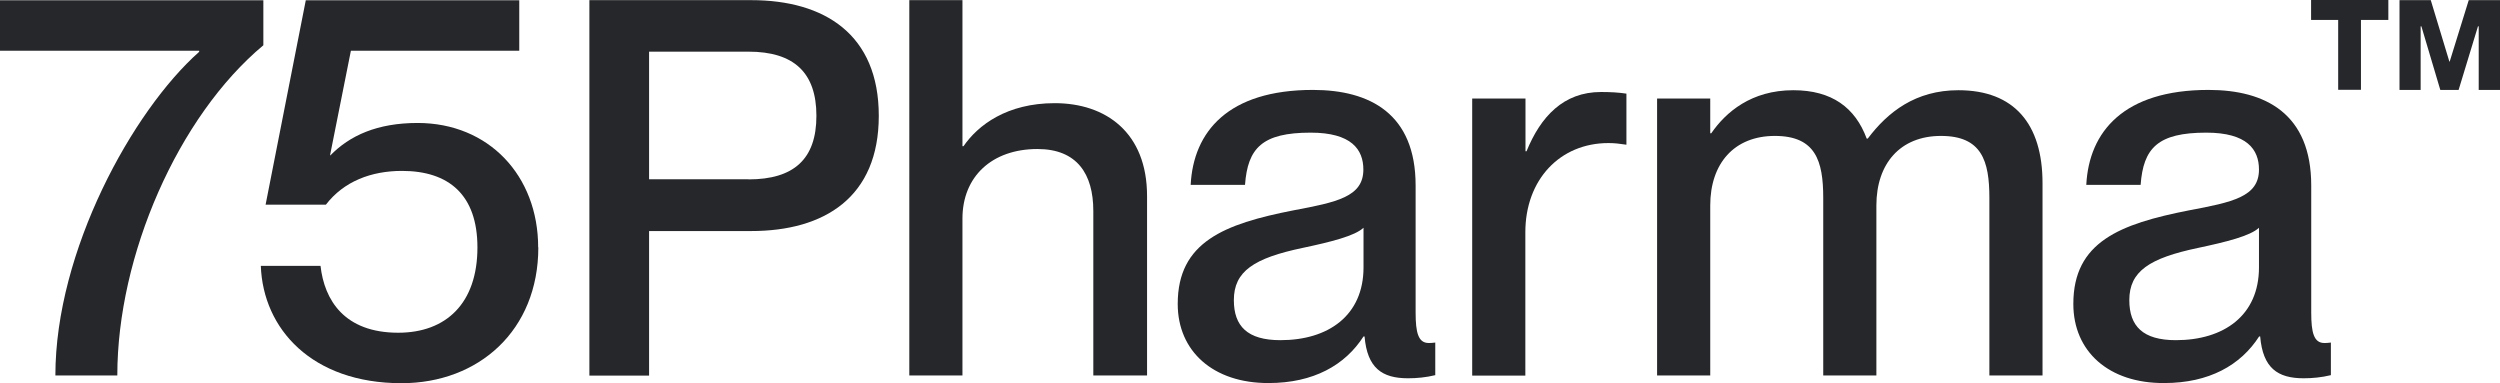
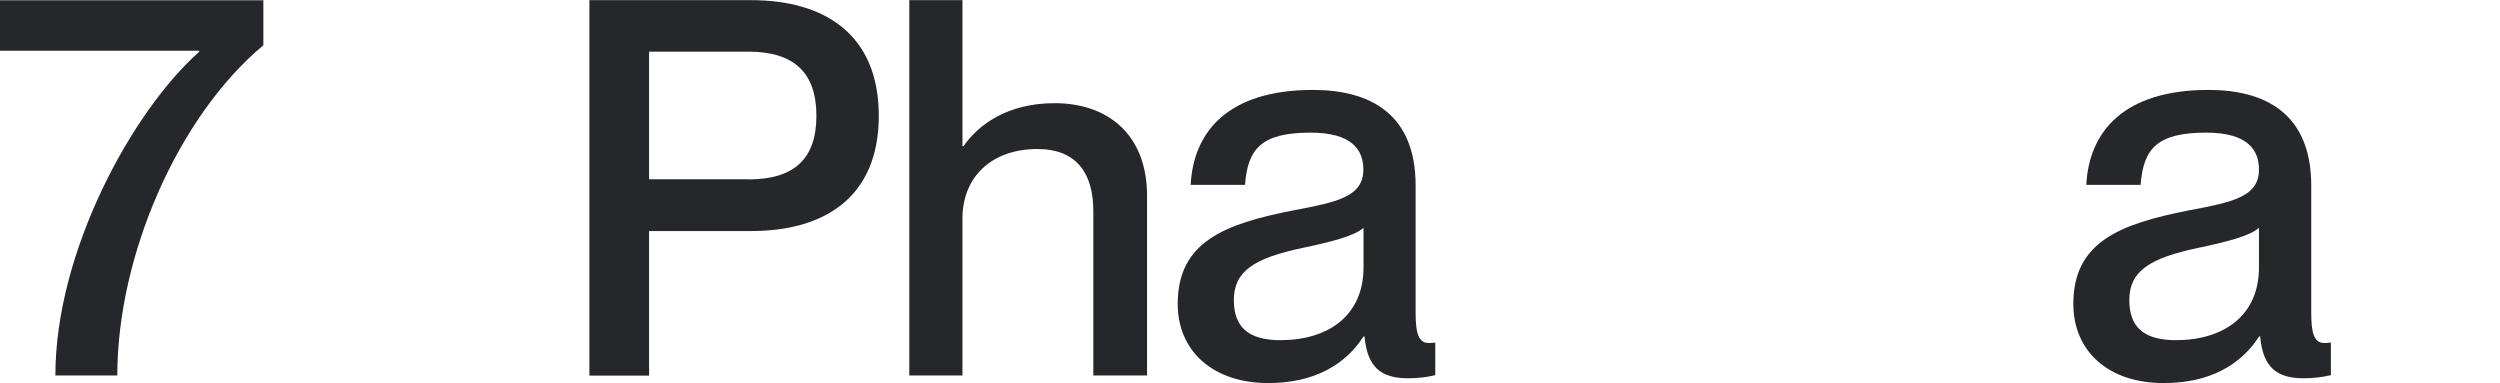
<svg xmlns="http://www.w3.org/2000/svg" id="Layer_2" data-name="Layer 2" viewBox="0 0 167.93 25.74">
  <defs>
    <style>
      .cls-1 {
        fill: #26272a;
      }
    </style>
  </defs>
  <g id="Layer_1-2" data-name="Layer 1">
    <g>
      <g>
        <path class="cls-1" d="M17.69.01v3.03c-5.73,4.78-9.81,14.12-9.81,22.18H3.72C3.72,16.87,8.9,7.45,13.38,3.48v-.07H0V.02h17.69Z" />
-         <path class="cls-1" d="M36.16,16.62c0,5.58-4.01,9.12-9.19,9.12-6.02,0-9.3-3.65-9.45-7.88h4.01c.26,2.3,1.6,4.49,5.22,4.49,3.21,0,5.32-1.97,5.32-5.73,0-3.54-1.93-5.14-5.07-5.14-2.04,0-3.9.69-5.11,2.27h-4.05L20.54.02h14.34v3.39h-11.31l-1.39,6.97v.07c1.31-1.35,3.17-2.19,5.87-2.19,4.78,0,8.1,3.54,8.1,8.36Z" />
        <path class="cls-1" d="M39.59.01h10.87c4.93,0,8.57,2.3,8.57,7.77s-3.65,7.74-8.57,7.74h-6.86v9.71h-4.01V.01h0ZM50.28,12.05c3.03,0,4.56-1.35,4.56-4.27s-1.53-4.31-4.56-4.31h-6.68v8.57h6.68Z" />
        <path class="cls-1" d="M69.69,10.01c-3.07,0-5.04,1.86-5.04,4.67v10.54h-3.57V.01h3.57v9.81h.07c.98-1.42,2.92-2.89,6.13-2.89,3.43,0,6.2,1.97,6.2,6.24v12.05h-3.61v-11.05c0-2.48-1.09-4.16-3.75-4.16Z" />
        <path class="cls-1" d="M79.11,20.41c0-4.16,3.13-5.37,7.77-6.28,2.92-.55,4.7-.91,4.7-2.74,0-1.35-.8-2.48-3.54-2.48-3.25,0-4.23,1.03-4.41,3.51h-3.65c.18-3.57,2.51-6.38,8.21-6.38,3.83,0,6.9,1.6,6.9,6.42v8.54c0,1.35.18,2.04.88,2.04.11,0,.21,0,.44-.03v2.19c-.62.15-1.24.21-1.83.21-1.75,0-2.74-.69-2.92-2.81h-.07c-1.24,1.93-3.36,3.13-6.38,3.13-3.72.01-6.1-2.14-6.1-5.31ZM91.59,17.96v-2.66c-.59.55-2.19.95-4.08,1.35-3.28.69-4.63,1.57-4.63,3.51,0,1.75.91,2.69,3.13,2.69,3.21,0,5.58-1.65,5.58-4.89Z" />
-         <path class="cls-1" d="M102.47,6.62v3.54h.07c.95-2.33,2.48-3.98,5-3.98.65,0,1.17.03,1.71.11v3.43c-.47-.07-.8-.11-1.21-.11-3.25,0-5.58,2.45-5.58,5.99v9.63h-3.57V6.62h3.59Z" />
-         <path class="cls-1" d="M111.31,6.62h3.57v2.33h.07c.98-1.42,2.69-2.89,5.51-2.89,2.59,0,4.16,1.17,4.93,3.25h.07c1.35-1.79,3.21-3.25,6.09-3.25,3.75,0,5.65,2.27,5.65,6.24v12.92h-3.57v-11.93c0-2.48-.51-4.16-3.25-4.16s-4.34,1.86-4.34,4.67v11.42h-3.57v-11.93c0-2.48-.51-4.16-3.25-4.16s-4.34,1.86-4.34,4.67v11.42h-3.57V6.62h.01Z" />
        <path class="cls-1" d="M139.27,20.41c0-4.16,3.13-5.37,7.77-6.28,2.92-.55,4.7-.91,4.7-2.74,0-1.35-.8-2.48-3.54-2.48-3.25,0-4.23,1.03-4.41,3.51h-3.65c.18-3.57,2.51-6.38,8.21-6.38,3.83,0,6.9,1.6,6.9,6.42v8.54c0,1.35.18,2.04.88,2.04.11,0,.21,0,.44-.03v2.19c-.62.15-1.24.21-1.83.21-1.75,0-2.74-.69-2.92-2.81h-.07c-1.24,1.93-3.36,3.13-6.38,3.13-3.73.02-6.1-2.13-6.1-5.31ZM151.74,17.96v-2.66c-.59.55-2.19.95-4.08,1.35-3.28.69-4.63,1.57-4.63,3.51,0,1.75.91,2.69,3.13,2.69,3.21,0,5.58-1.65,5.58-4.89Z" />
      </g>
-       <path class="cls-1" d="M155.24,1.34V0h5.19v1.34h-1.84v4.69h-1.53V1.34h-1.82ZM163.28.01l1.25,4.13h.02L165.83.01h2.1v6.03h-1.43V1.77h-.05l-1.3,4.27h-1.23l-1.27-4.27h-.05v4.27h-1.42V.01h2.1Z" />
    </g>
  </g>
</svg>